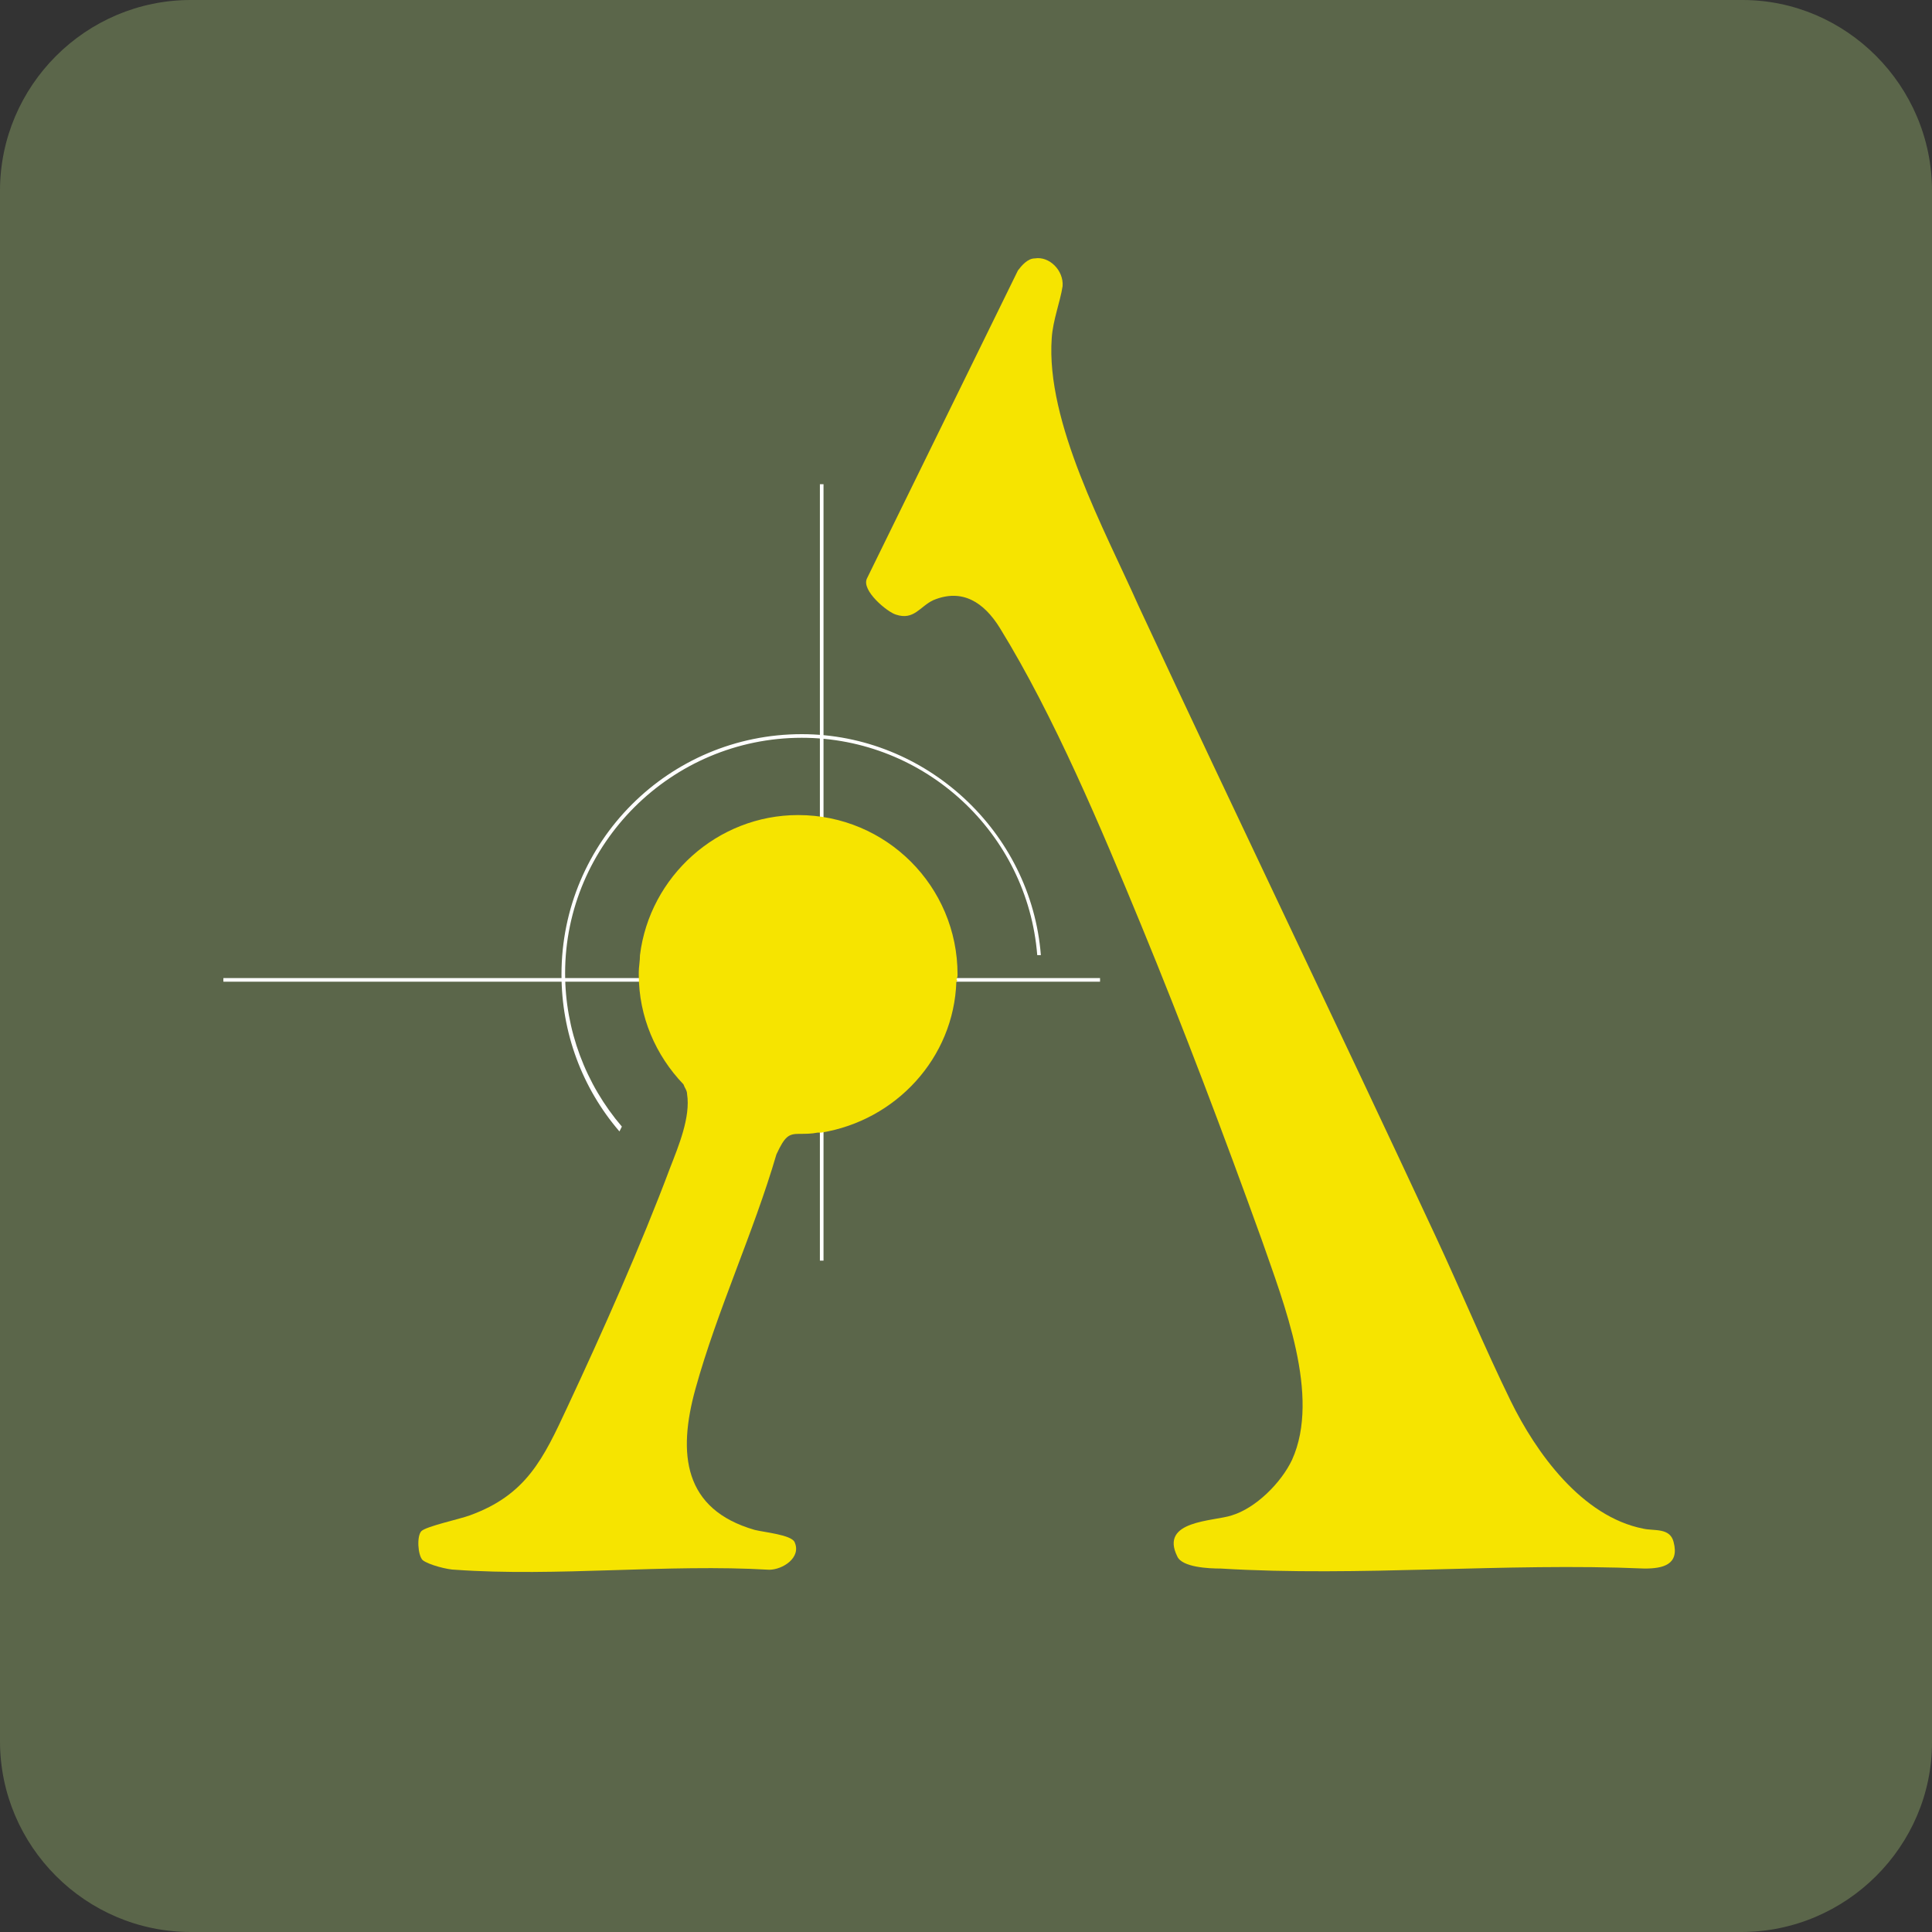
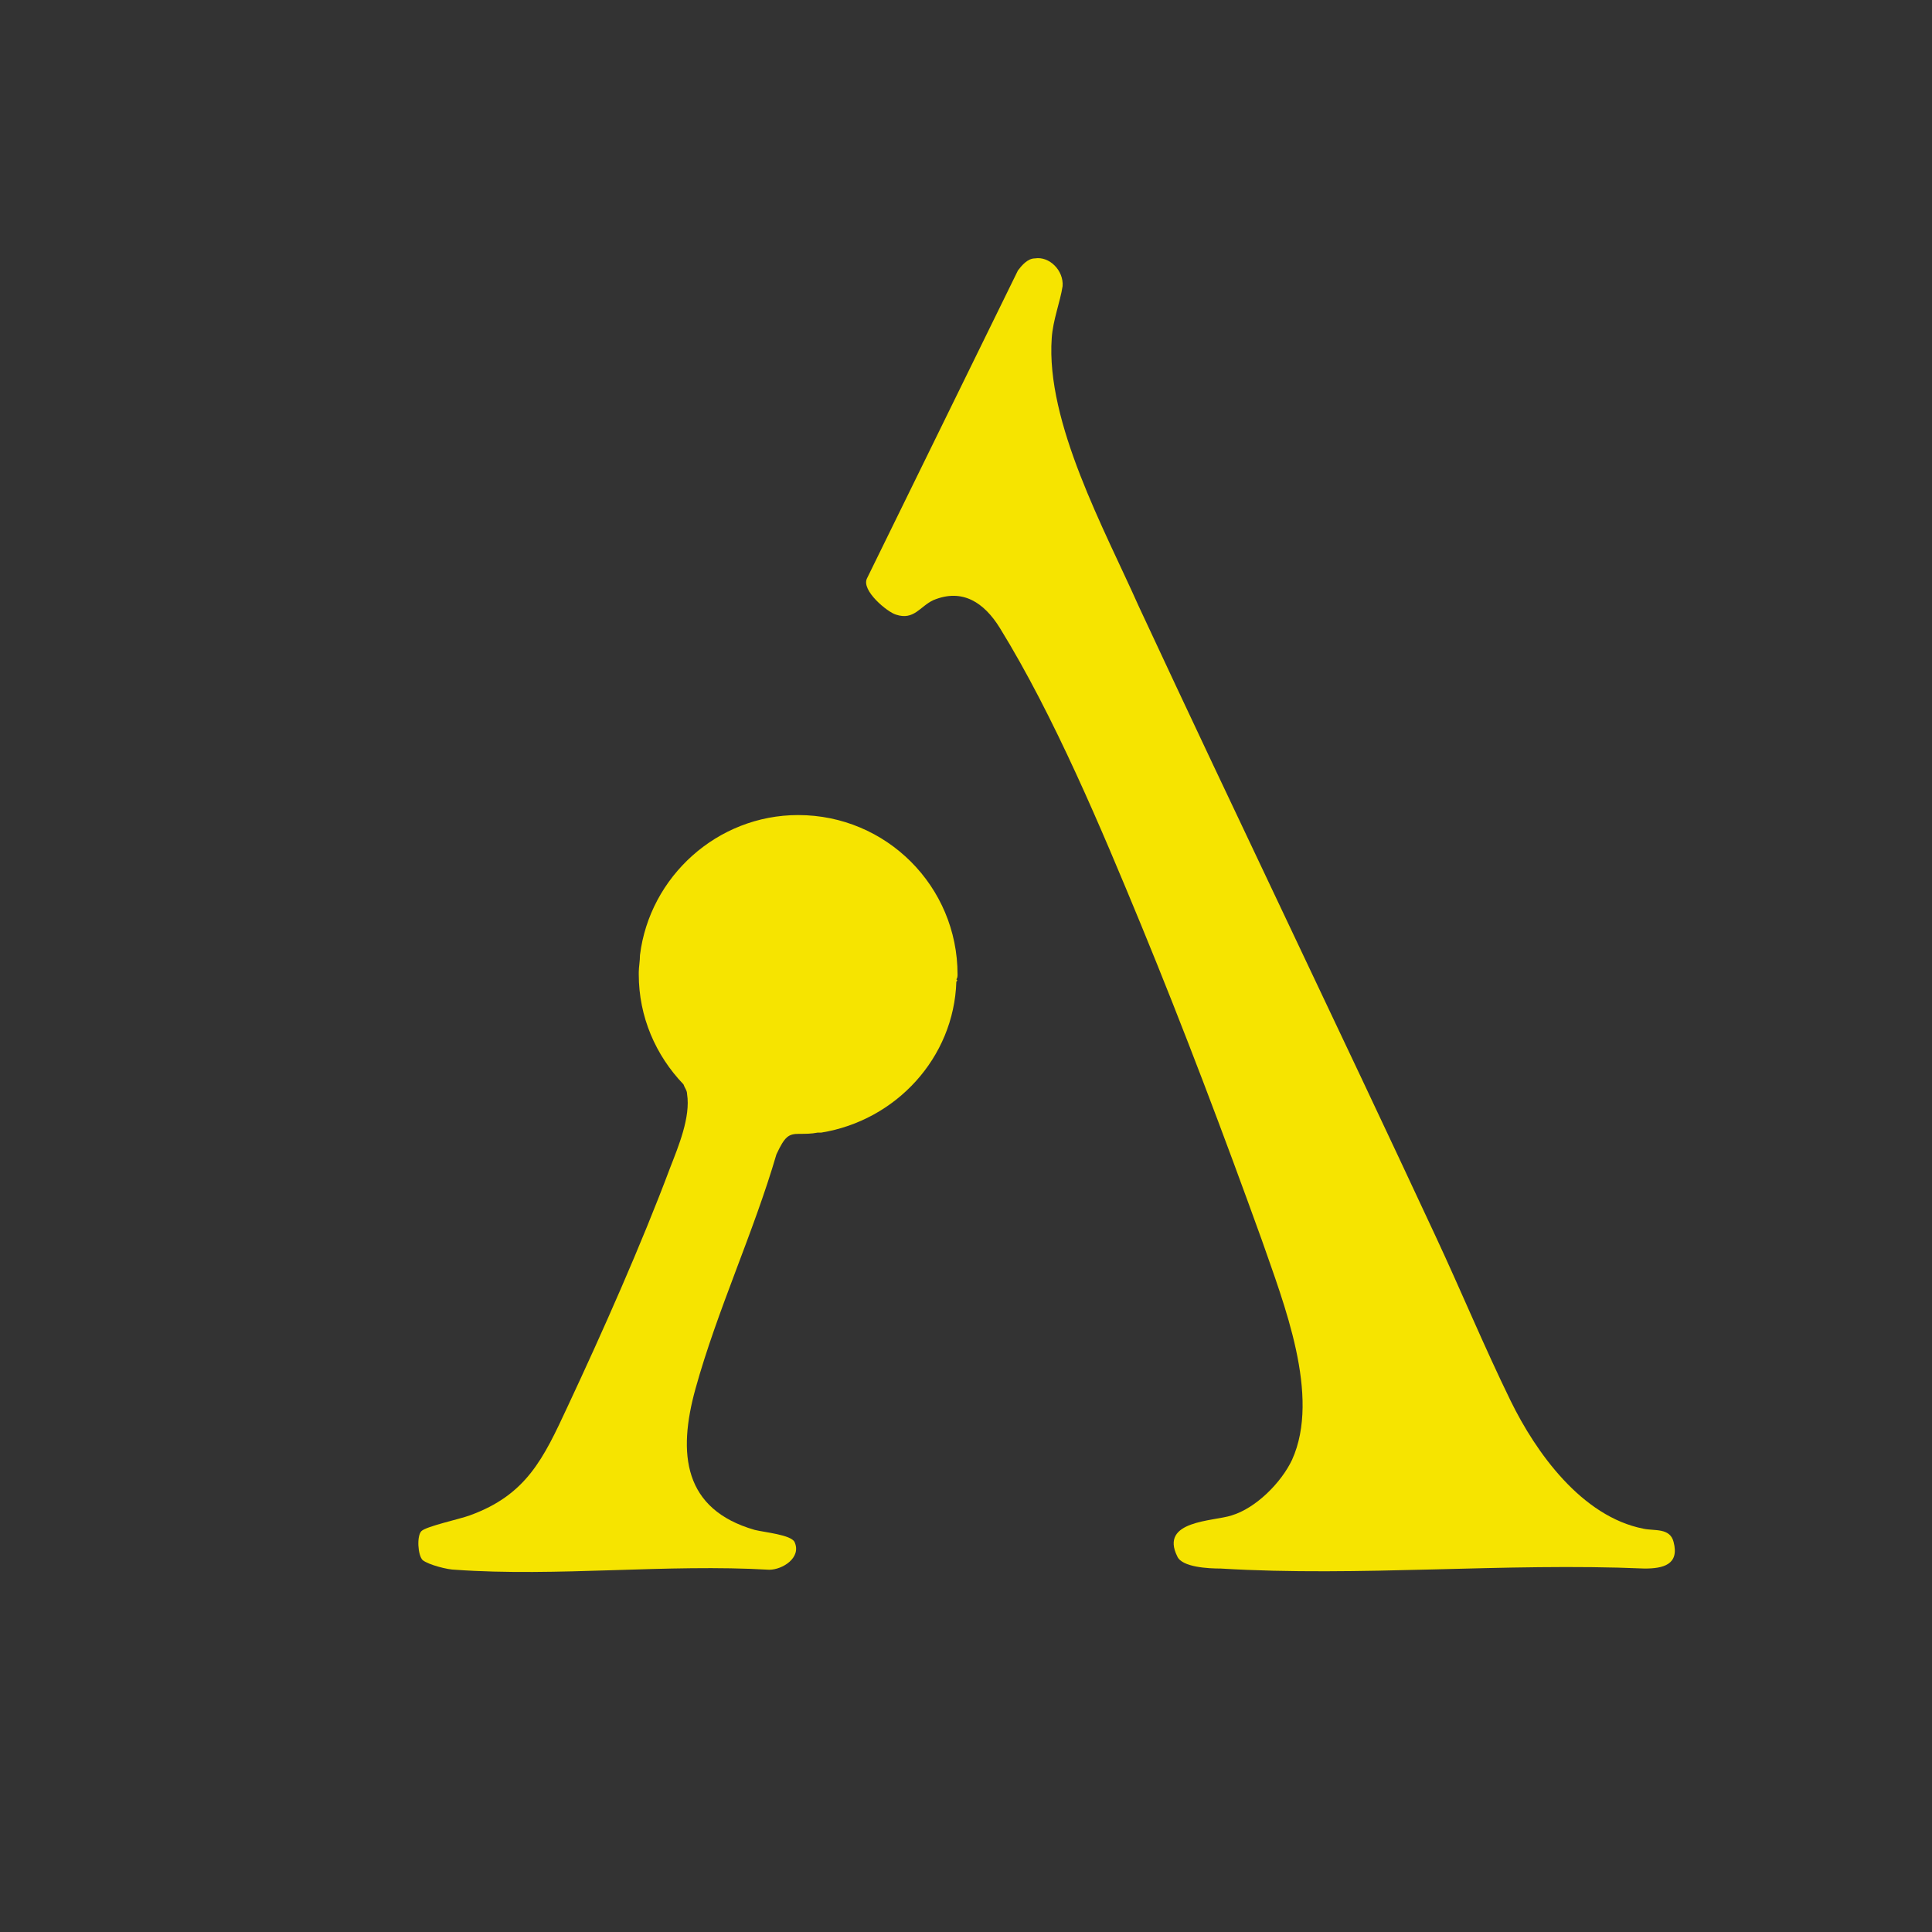
<svg xmlns="http://www.w3.org/2000/svg" version="1.1" id="Layer_1" x="0px" y="0px" viewBox="0 0 16 16" style="enable-background:new 0 0 16 16;" xml:space="preserve">
  <rect x="0" y="0" width="16" height="16" fill="#333333" stroke="none" />
  <style type="text/css">
	.st0{fill:#5B664A;}
	.st1{fill:#FFFFFF;}
	.st2{fill:#F6E400;}
</style>
  <g>
-     <path class="st0" d="M14.42,16H1.58C0.71,16,0,15.29,0,14.42V1.58C0,0.71,0.71,0,1.58,0h12.85C15.29,0,16,0.71,16,1.58v12.85   C16,15.29,15.29,16,14.42,16z" />
    <g>
      <g>
        <g>
-           <path class="st1" d="M5.13,9.37c-0.31-0.36-0.48-0.82-0.48-1.3c0-1.1,0.89-1.99,1.99-1.99c1.03,0,1.9,0.81,1.98,1.83l-0.03,0      c-0.08-1.01-0.93-1.8-1.95-1.8c-1.08,0-1.96,0.88-1.96,1.95c0,0.47,0.17,0.92,0.47,1.27L5.13,9.37z" />
-         </g>
+           </g>
      </g>
      <g>
        <g>
-           <rect x="6.79" y="4.01" class="st1" width="0.03" height="6.43" />
-         </g>
+           </g>
      </g>
      <g>
        <g>
-           <rect x="1.85" y="8.1" class="st1" width="7.26" height="0.03" />
-         </g>
+           </g>
      </g>
      <g>
        <path class="st2" d="M13.86,12.77c-0.03-0.12-0.16-0.09-0.25-0.11c-0.51-0.1-0.89-0.63-1.1-1.06c-0.22-0.45-0.41-0.91-0.62-1.36     c-0.81-1.74-1.65-3.48-2.46-5.22C9.15,4.39,8.66,3.5,8.71,2.8C8.72,2.65,8.78,2.5,8.8,2.37c0.01-0.13-0.11-0.25-0.23-0.23     C8.51,2.14,8.46,2.2,8.43,2.24L7.18,4.79c-0.05,0.1,0.17,0.28,0.24,0.3c0.15,0.05,0.2-0.07,0.31-0.12     C7.97,4.87,8.15,4.99,8.28,5.2c0.45,0.73,0.84,1.66,1.17,2.46c0.35,0.85,0.69,1.75,1,2.61c0.18,0.52,0.49,1.29,0.25,1.82     c-0.09,0.19-0.3,0.4-0.5,0.46c-0.15,0.05-0.6,0.04-0.45,0.34c0.04,0.09,0.26,0.1,0.36,0.1c1.15,0.07,2.35-0.05,3.51,0     C13.77,12.99,13.91,12.96,13.86,12.77z" />
        <path class="st2" d="M7.93,8.07c0-0.73-0.59-1.32-1.32-1.32c-0.67,0-1.23,0.51-1.31,1.16C5.3,7.96,5.29,8.01,5.29,8.05v0.02     c0,0.35,0.14,0.67,0.37,0.91c0.01,0.03,0.03,0.05,0.03,0.08c0.03,0.19-0.07,0.43-0.14,0.61c-0.24,0.64-0.56,1.36-0.85,1.98     c-0.2,0.43-0.34,0.73-0.81,0.9c-0.08,0.03-0.36,0.09-0.4,0.13c-0.04,0.04-0.03,0.2,0.01,0.24C3.55,12.96,3.71,13,3.77,13     c0.84,0.06,1.76-0.05,2.6,0c0.11,0,0.27-0.1,0.21-0.23c-0.03-0.06-0.25-0.08-0.33-0.1c-0.59-0.17-0.64-0.63-0.49-1.17     c0.18-0.65,0.48-1.29,0.67-1.94c0.07-0.15,0.1-0.17,0.19-0.17h0c0.05,0,0.1,0,0.15-0.01c0.01,0,0.02,0,0.03,0c0,0,0,0,0,0     C7.42,9.28,7.9,8.76,7.92,8.13c0.01-0.01,0.01-0.01,0-0.02C7.93,8.1,7.93,8.08,7.93,8.07z" />
      </g>
    </g>
  </g>
</svg>